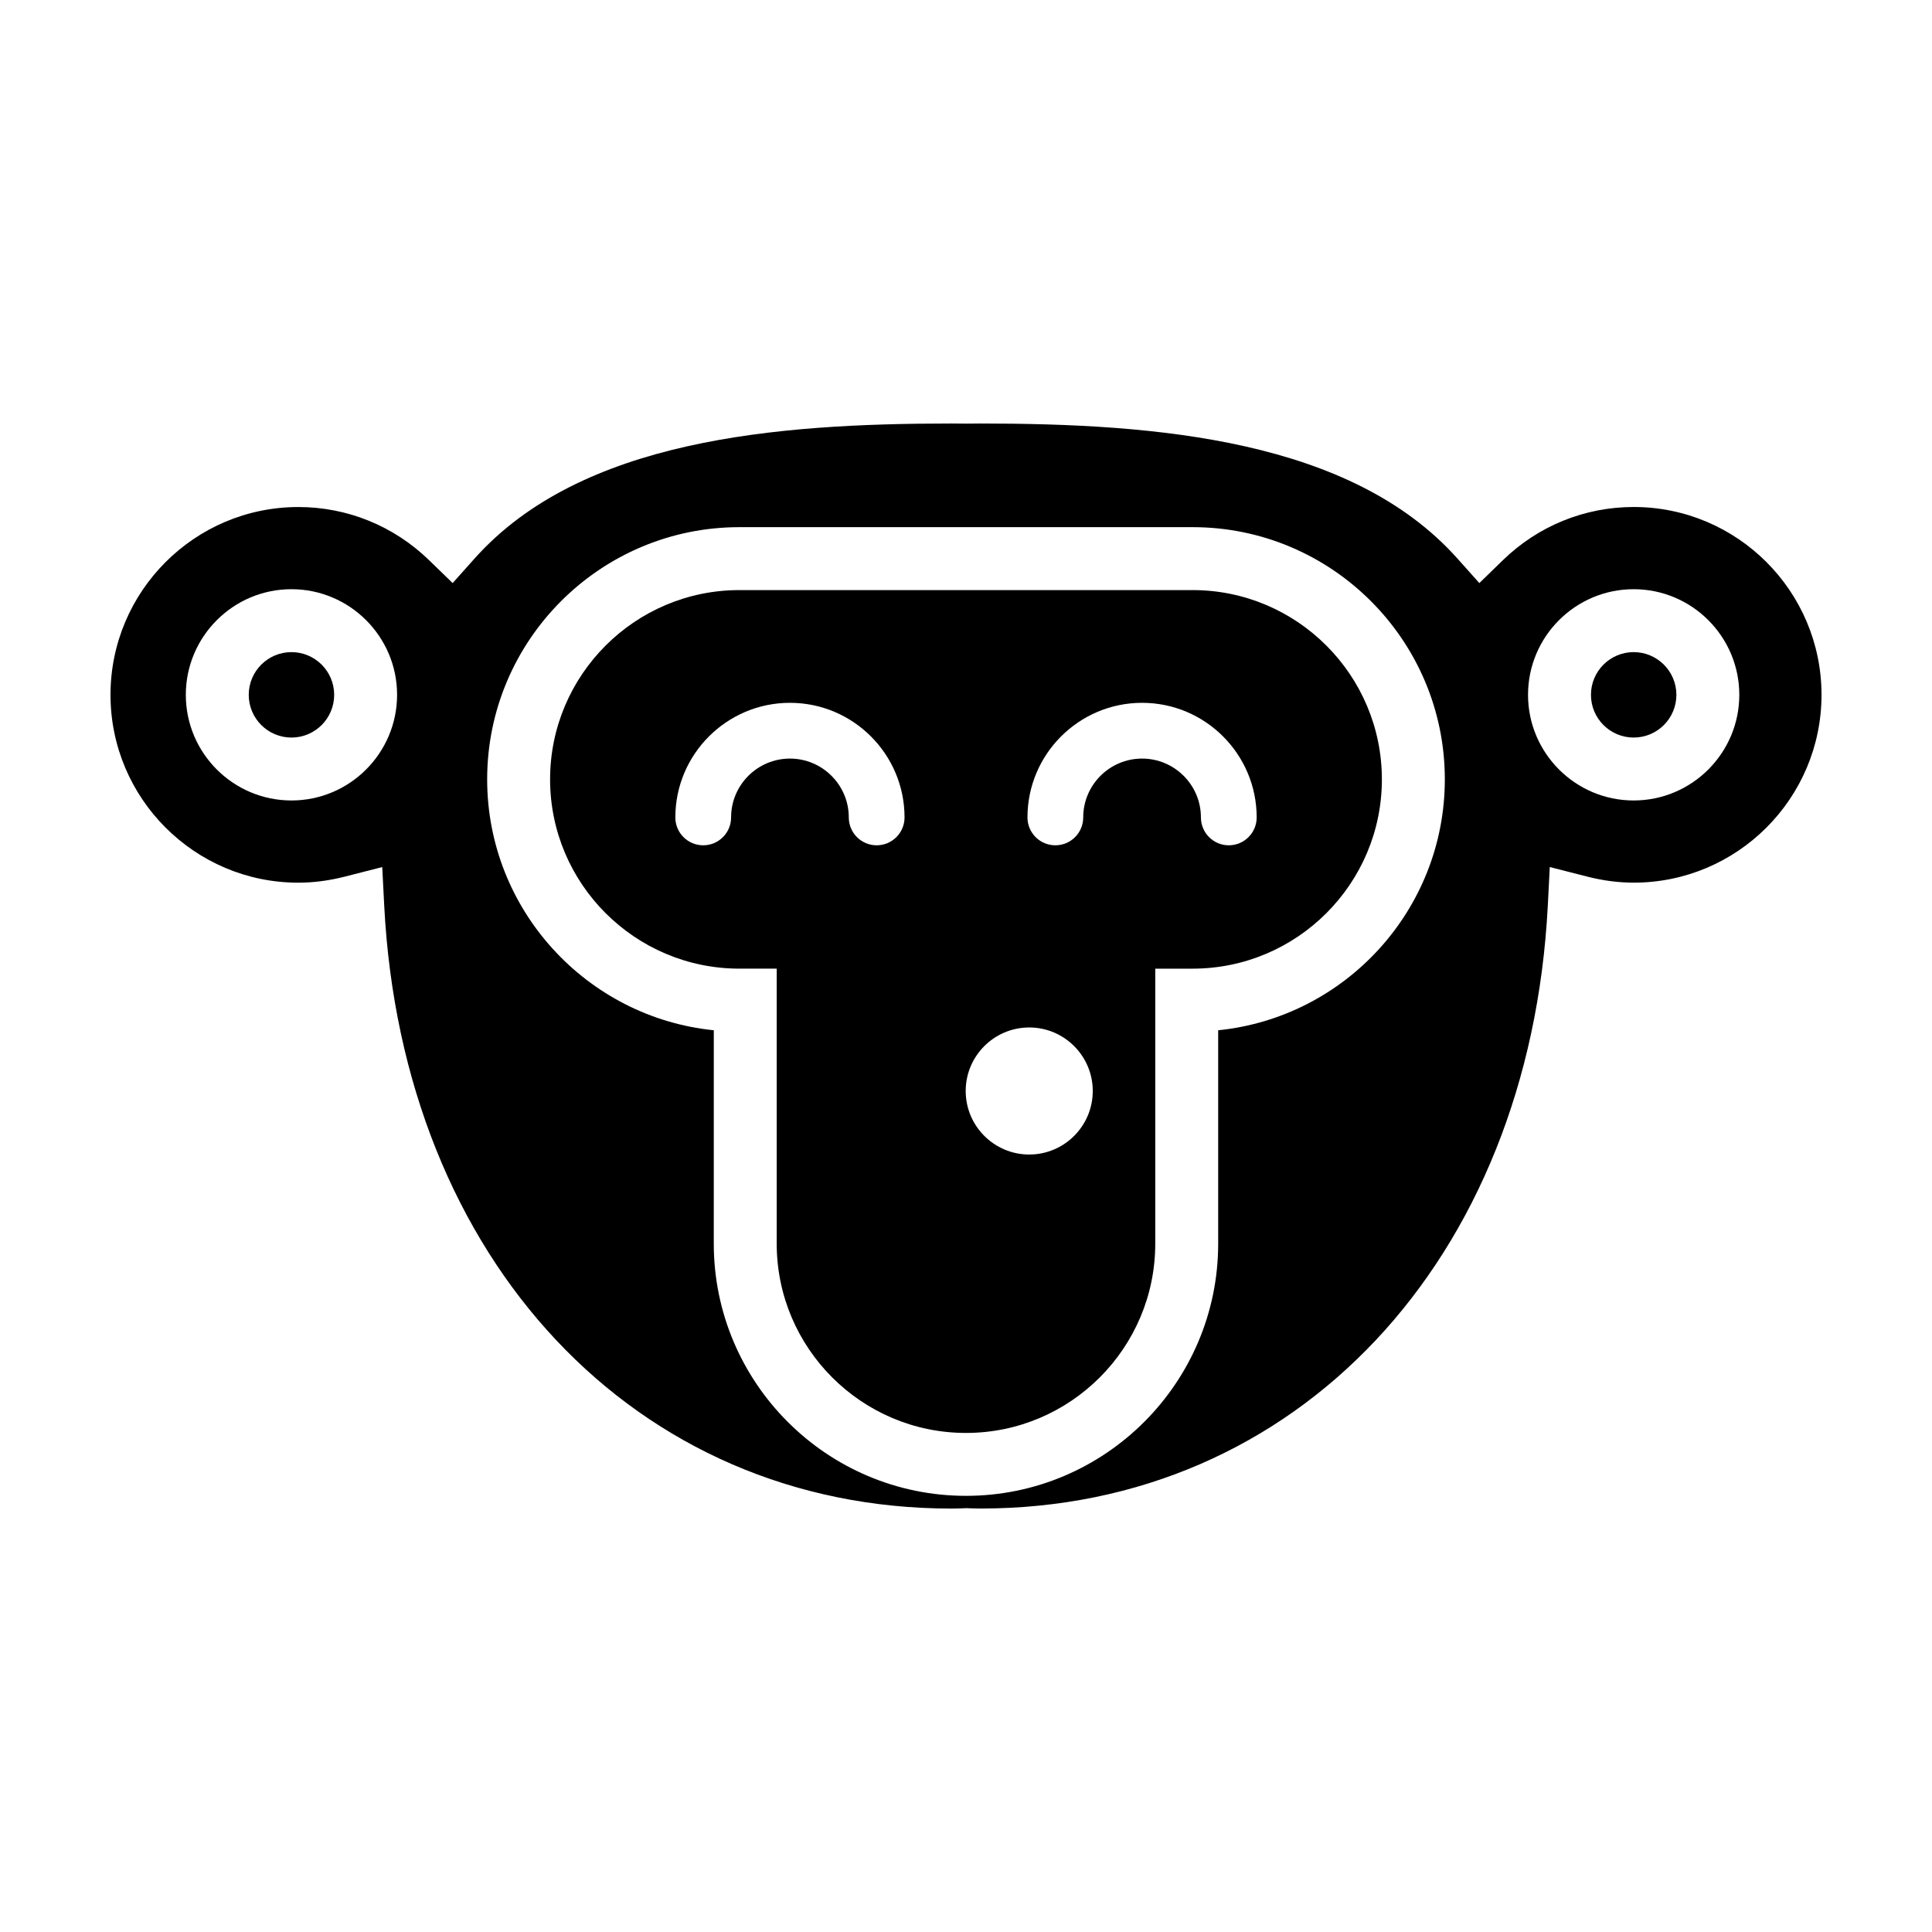
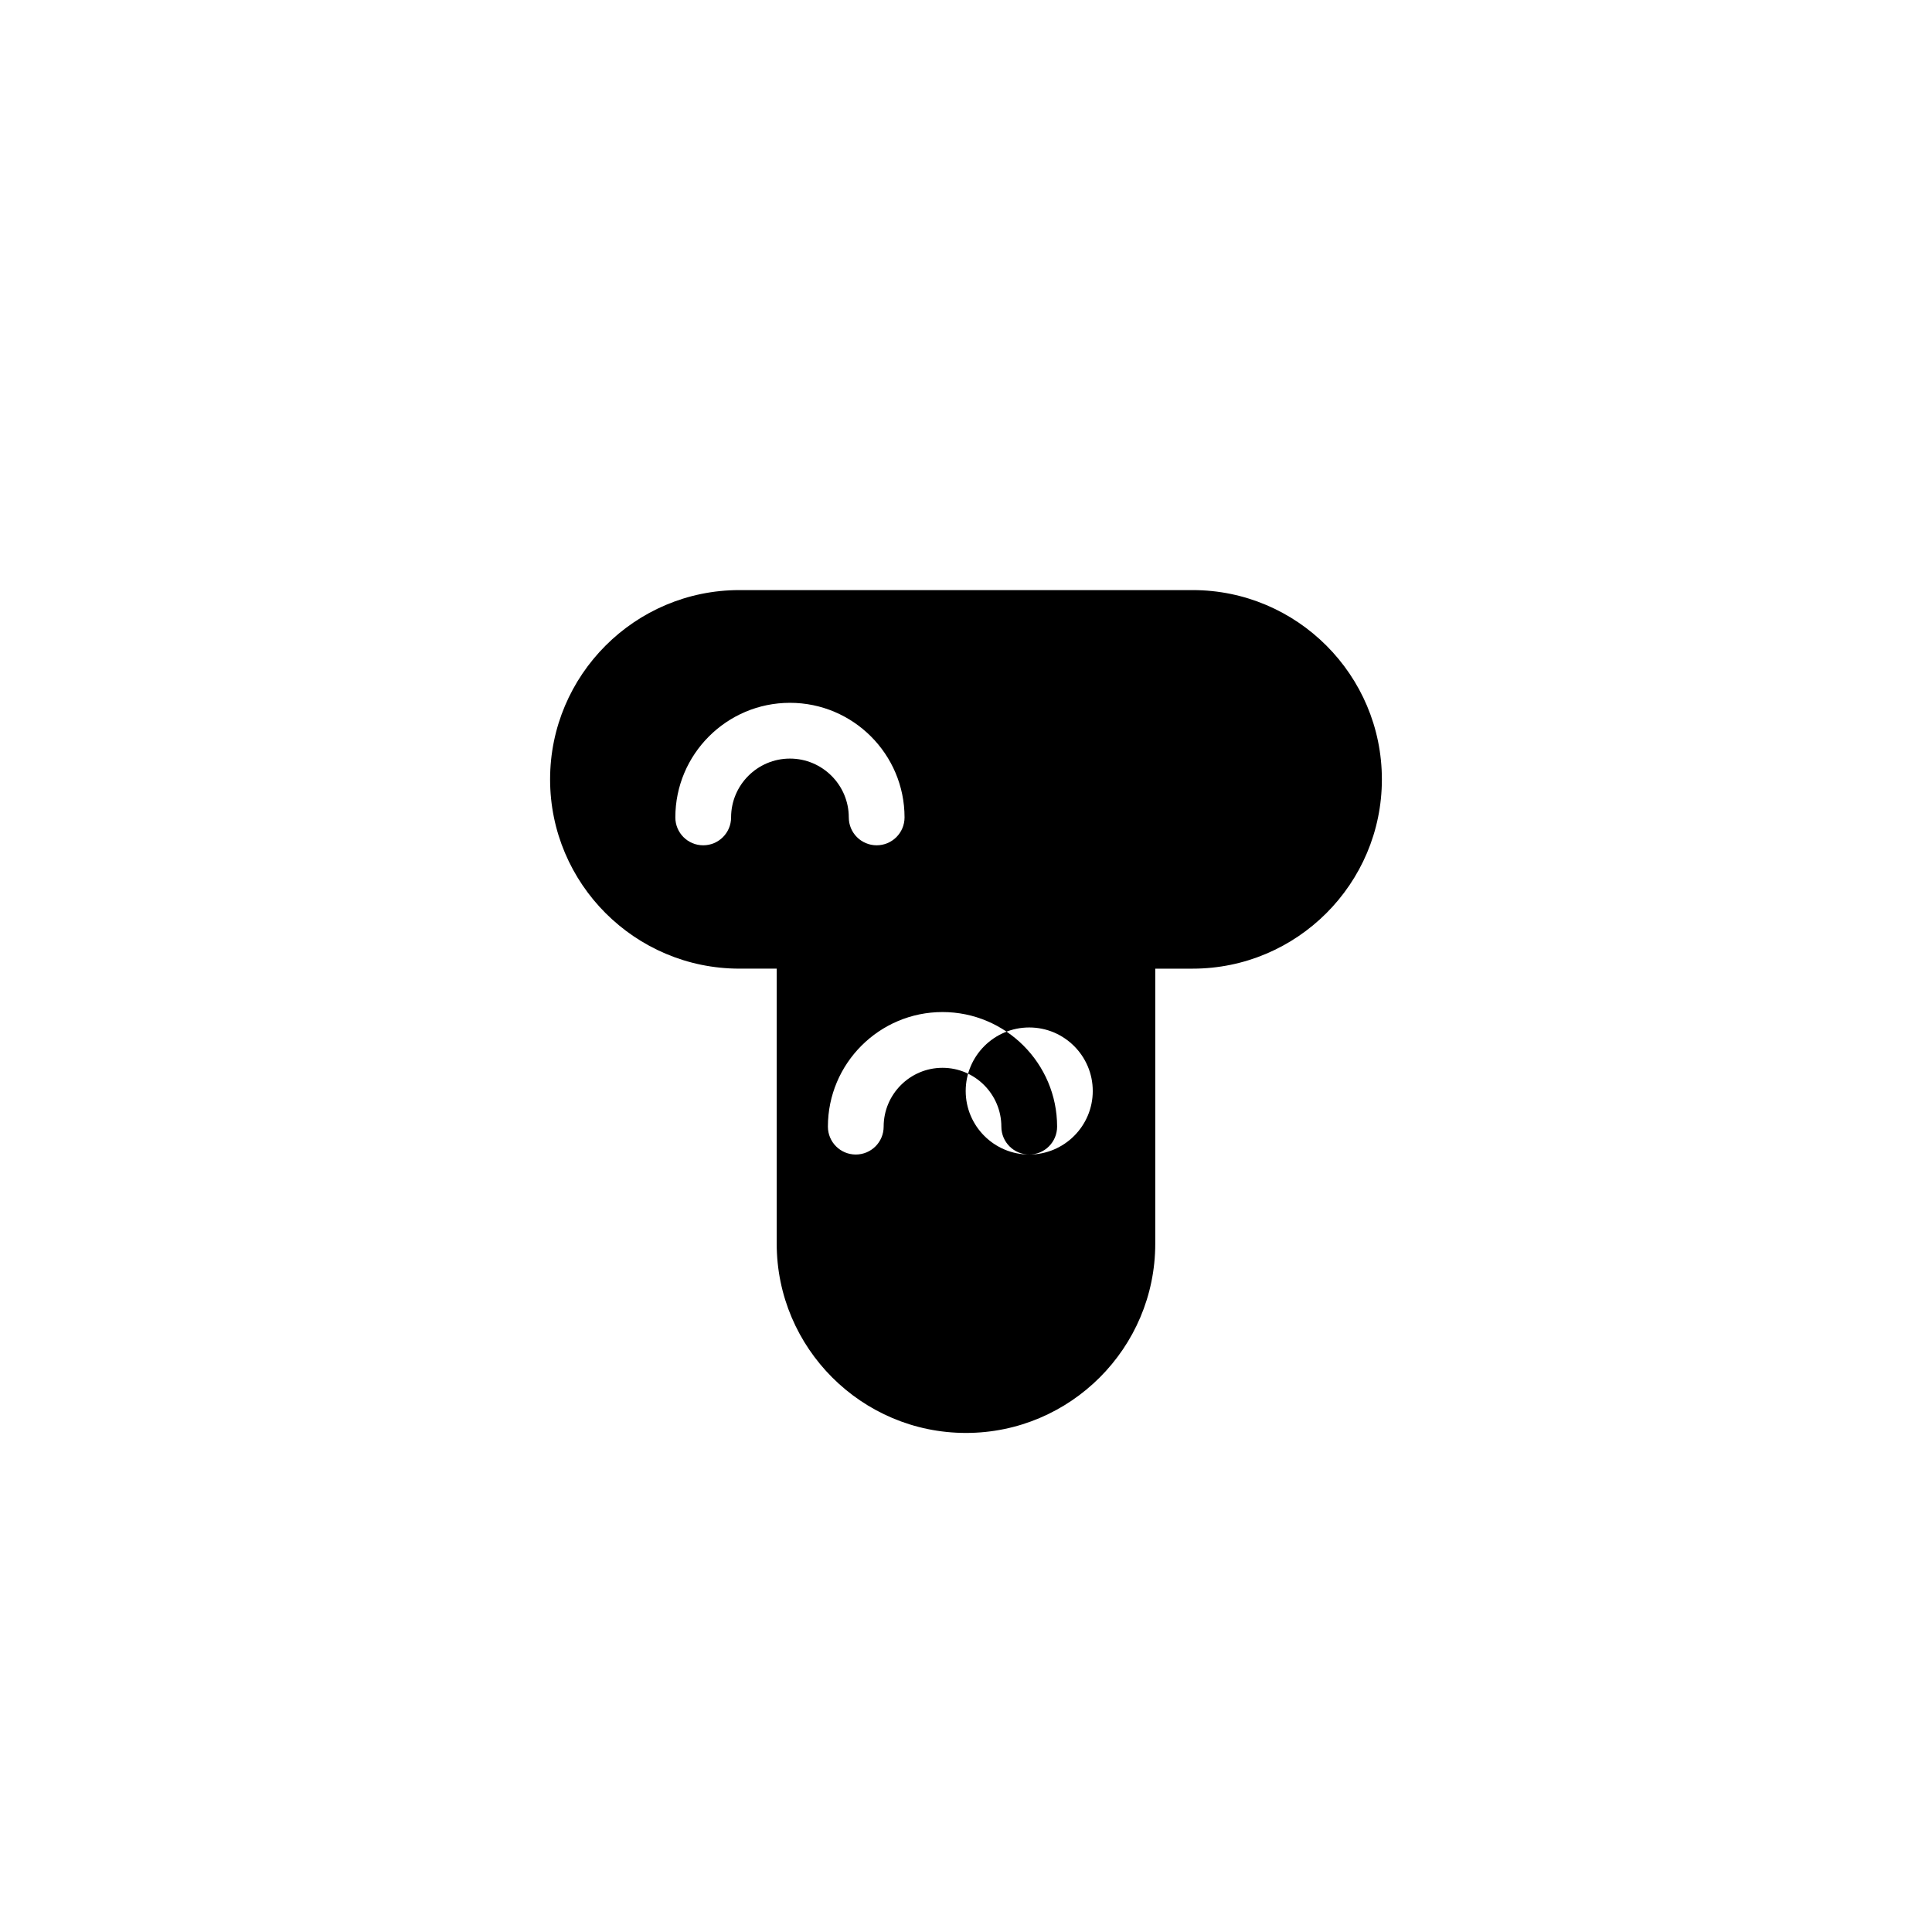
<svg xmlns="http://www.w3.org/2000/svg" fill="#000000" width="800px" height="800px" version="1.1" viewBox="144 144 512 512">
  <g>
-     <path d="m576.94 278.36c-12.992 0-25.305 5.004-34.66 14.098l-6.238 6.062-5.789-6.484c-28.172-31.555-79.684-35.801-126.35-35.801l-3.805 0.031-4-0.031c-46.668 0-98.176 4.254-126.35 35.801l-5.789 6.484-6.238-6.055c-9.359-9.09-21.668-14.098-34.66-14.098-27.449 0-49.777 22.328-49.777 49.777s22.328 49.777 49.777 49.777c4.004 0 8.168-0.543 12.367-1.617l9.871-2.523 0.52 10.172c4.832 94.105 66.625 159.83 150.28 159.83 1.004 0 2-0.035 2.992-0.066l0.918-0.039 0.906 0.031c0.996 0.031 1.988 0.066 2.992 0.066 83.652 0 145.45-65.723 150.28-159.83l0.52-10.172 9.871 2.523c4.203 1.078 8.363 1.617 12.367 1.617 27.449 0 49.777-22.328 49.777-49.777-0.004-27.449-22.328-49.777-49.773-49.777zm-355.7 77.773c-15.438 0-27.996-12.559-27.996-27.996s12.559-27.992 27.996-27.992 27.992 12.559 27.992 27.992c-0.004 15.434-12.559 27.996-27.992 27.996zm245.59 60.898v56.547c0 36.855-29.98 66.836-66.836 66.836-36.855 0-66.836-29.98-66.836-66.836l0.004-56.547c-33.68-3.41-60.059-31.926-60.059-66.492 0-36.855 29.98-66.836 66.836-66.836h120.12c36.855 0 66.836 29.98 66.836 66.836-0.008 34.566-26.383 63.086-60.062 66.492zm110.11-60.898c-15.438 0-27.996-12.559-27.996-27.996s12.559-27.992 27.996-27.992 27.992 12.559 27.992 27.992c0 15.434-12.562 27.996-27.992 27.996z" />
-     <path d="m232.56 328.14c0 6.25-5.07 11.32-11.32 11.32-6.254 0-11.32-5.07-11.32-11.32 0-6.254 5.066-11.32 11.32-11.32 6.25 0 11.32 5.066 11.32 11.32" />
-     <path d="m460.06 300.38h-120.12c-27.66 0-50.16 22.5-50.16 50.16s22.5 50.16 50.16 50.16h9.895v72.883c0 27.66 22.5 50.16 50.16 50.16 27.66 0 50.16-22.5 50.16-50.16v-72.879h9.898c27.66 0 50.16-22.5 50.16-50.16 0-27.66-22.496-50.164-50.152-50.164zm-83.734 67.633c-4.082 0-7.387-3.305-7.387-7.387 0-8.594-6.996-15.594-15.598-15.594-8.594 0-15.594 6.996-15.594 15.594 0 4.082-3.305 7.387-7.387 7.387s-7.387-3.305-7.387-7.387c0-16.746 13.621-30.371 30.371-30.371 16.746 0 30.371 13.621 30.371 30.371-0.004 4.082-3.309 7.387-7.391 7.387zm40.43 81.949c-9.285 0-16.836-7.551-16.836-16.836s7.551-16.836 16.836-16.836 16.836 7.551 16.836 16.836c0.004 9.281-7.551 16.836-16.836 16.836zm52.887-81.949c-4.082 0-7.387-3.305-7.387-7.387 0-8.594-6.996-15.594-15.598-15.594-8.594 0-15.594 6.996-15.594 15.594 0 4.082-3.305 7.387-7.387 7.387s-7.387-3.305-7.387-7.387c0-16.746 13.621-30.371 30.371-30.371 16.746 0 30.371 13.621 30.371 30.371-0.004 4.082-3.309 7.387-7.391 7.387z" />
-     <path d="m588.26 328.14c0 6.25-5.07 11.32-11.32 11.32-6.254 0-11.32-5.07-11.32-11.32 0-6.254 5.066-11.32 11.32-11.32 6.25 0 11.32 5.066 11.32 11.32" />
+     <path d="m460.06 300.38h-120.12c-27.66 0-50.16 22.5-50.16 50.16s22.5 50.16 50.16 50.16h9.895v72.883c0 27.66 22.5 50.16 50.16 50.16 27.66 0 50.16-22.5 50.16-50.16v-72.879h9.898c27.66 0 50.16-22.5 50.16-50.16 0-27.66-22.496-50.164-50.152-50.164zm-83.734 67.633c-4.082 0-7.387-3.305-7.387-7.387 0-8.594-6.996-15.594-15.598-15.594-8.594 0-15.594 6.996-15.594 15.594 0 4.082-3.305 7.387-7.387 7.387s-7.387-3.305-7.387-7.387c0-16.746 13.621-30.371 30.371-30.371 16.746 0 30.371 13.621 30.371 30.371-0.004 4.082-3.309 7.387-7.391 7.387zm40.43 81.949c-9.285 0-16.836-7.551-16.836-16.836s7.551-16.836 16.836-16.836 16.836 7.551 16.836 16.836c0.004 9.281-7.551 16.836-16.836 16.836zc-4.082 0-7.387-3.305-7.387-7.387 0-8.594-6.996-15.594-15.598-15.594-8.594 0-15.594 6.996-15.594 15.594 0 4.082-3.305 7.387-7.387 7.387s-7.387-3.305-7.387-7.387c0-16.746 13.621-30.371 30.371-30.371 16.746 0 30.371 13.621 30.371 30.371-0.004 4.082-3.309 7.387-7.391 7.387z" />
  </g>
</svg>